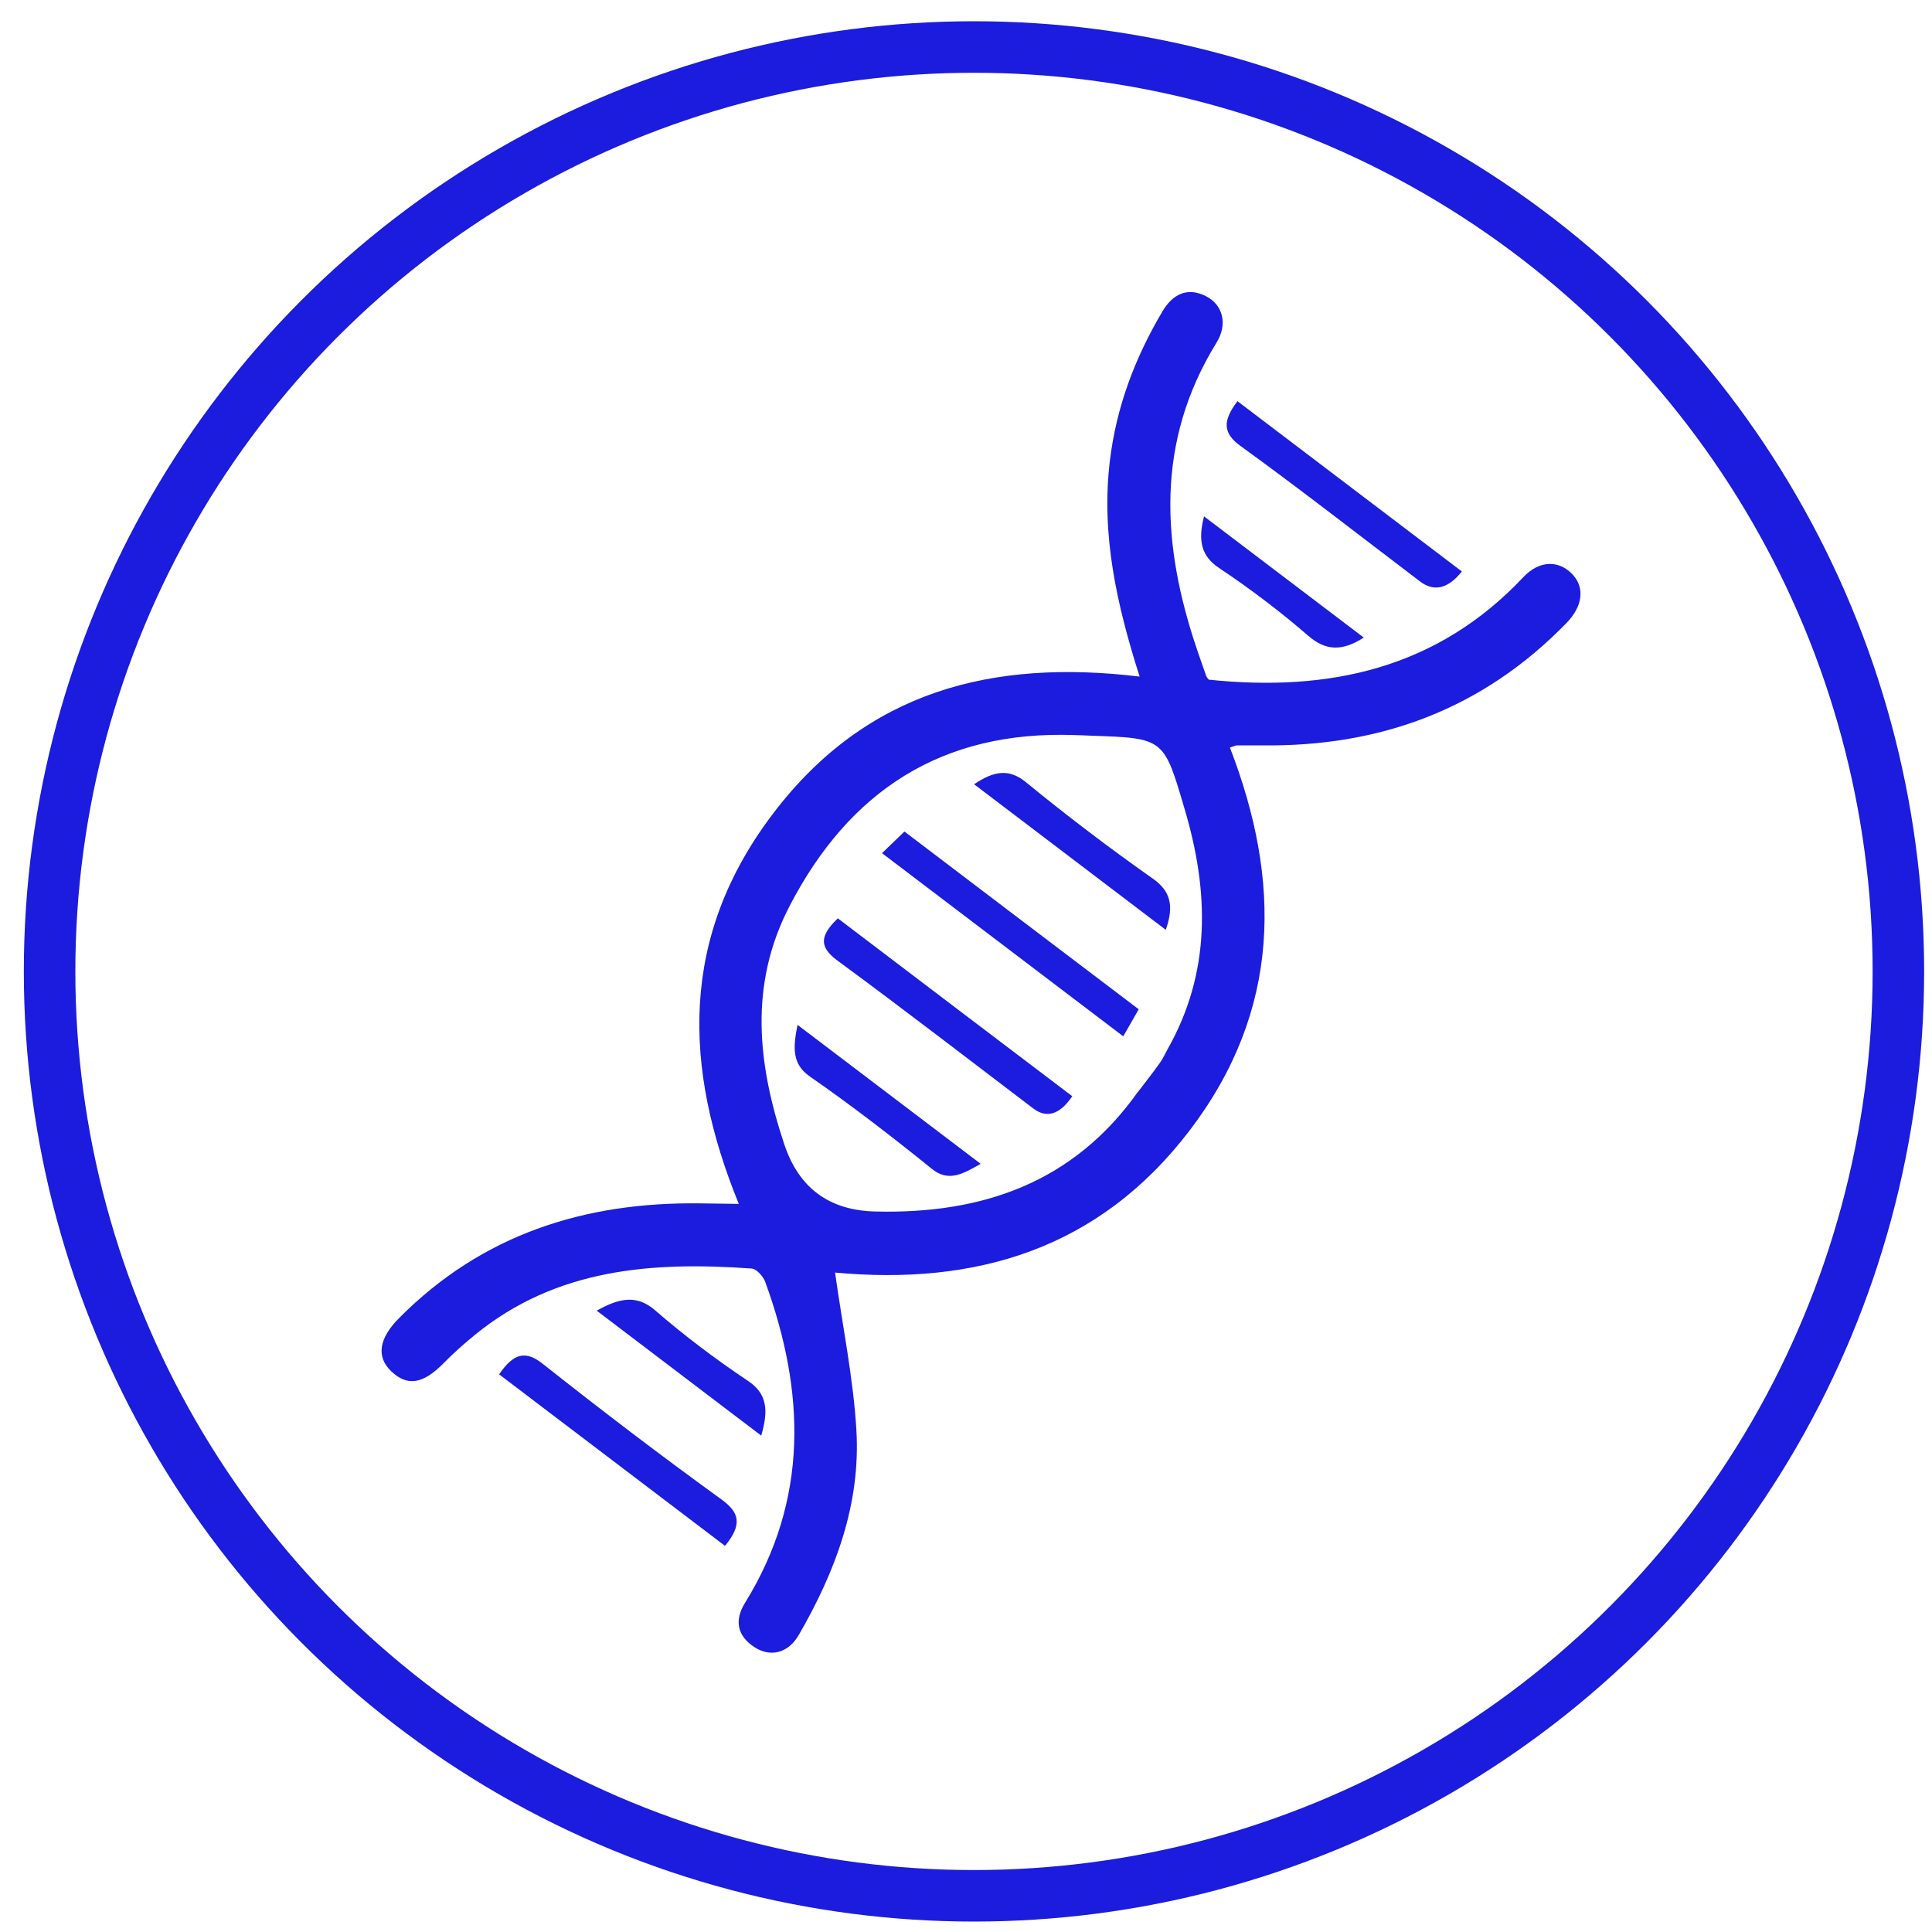
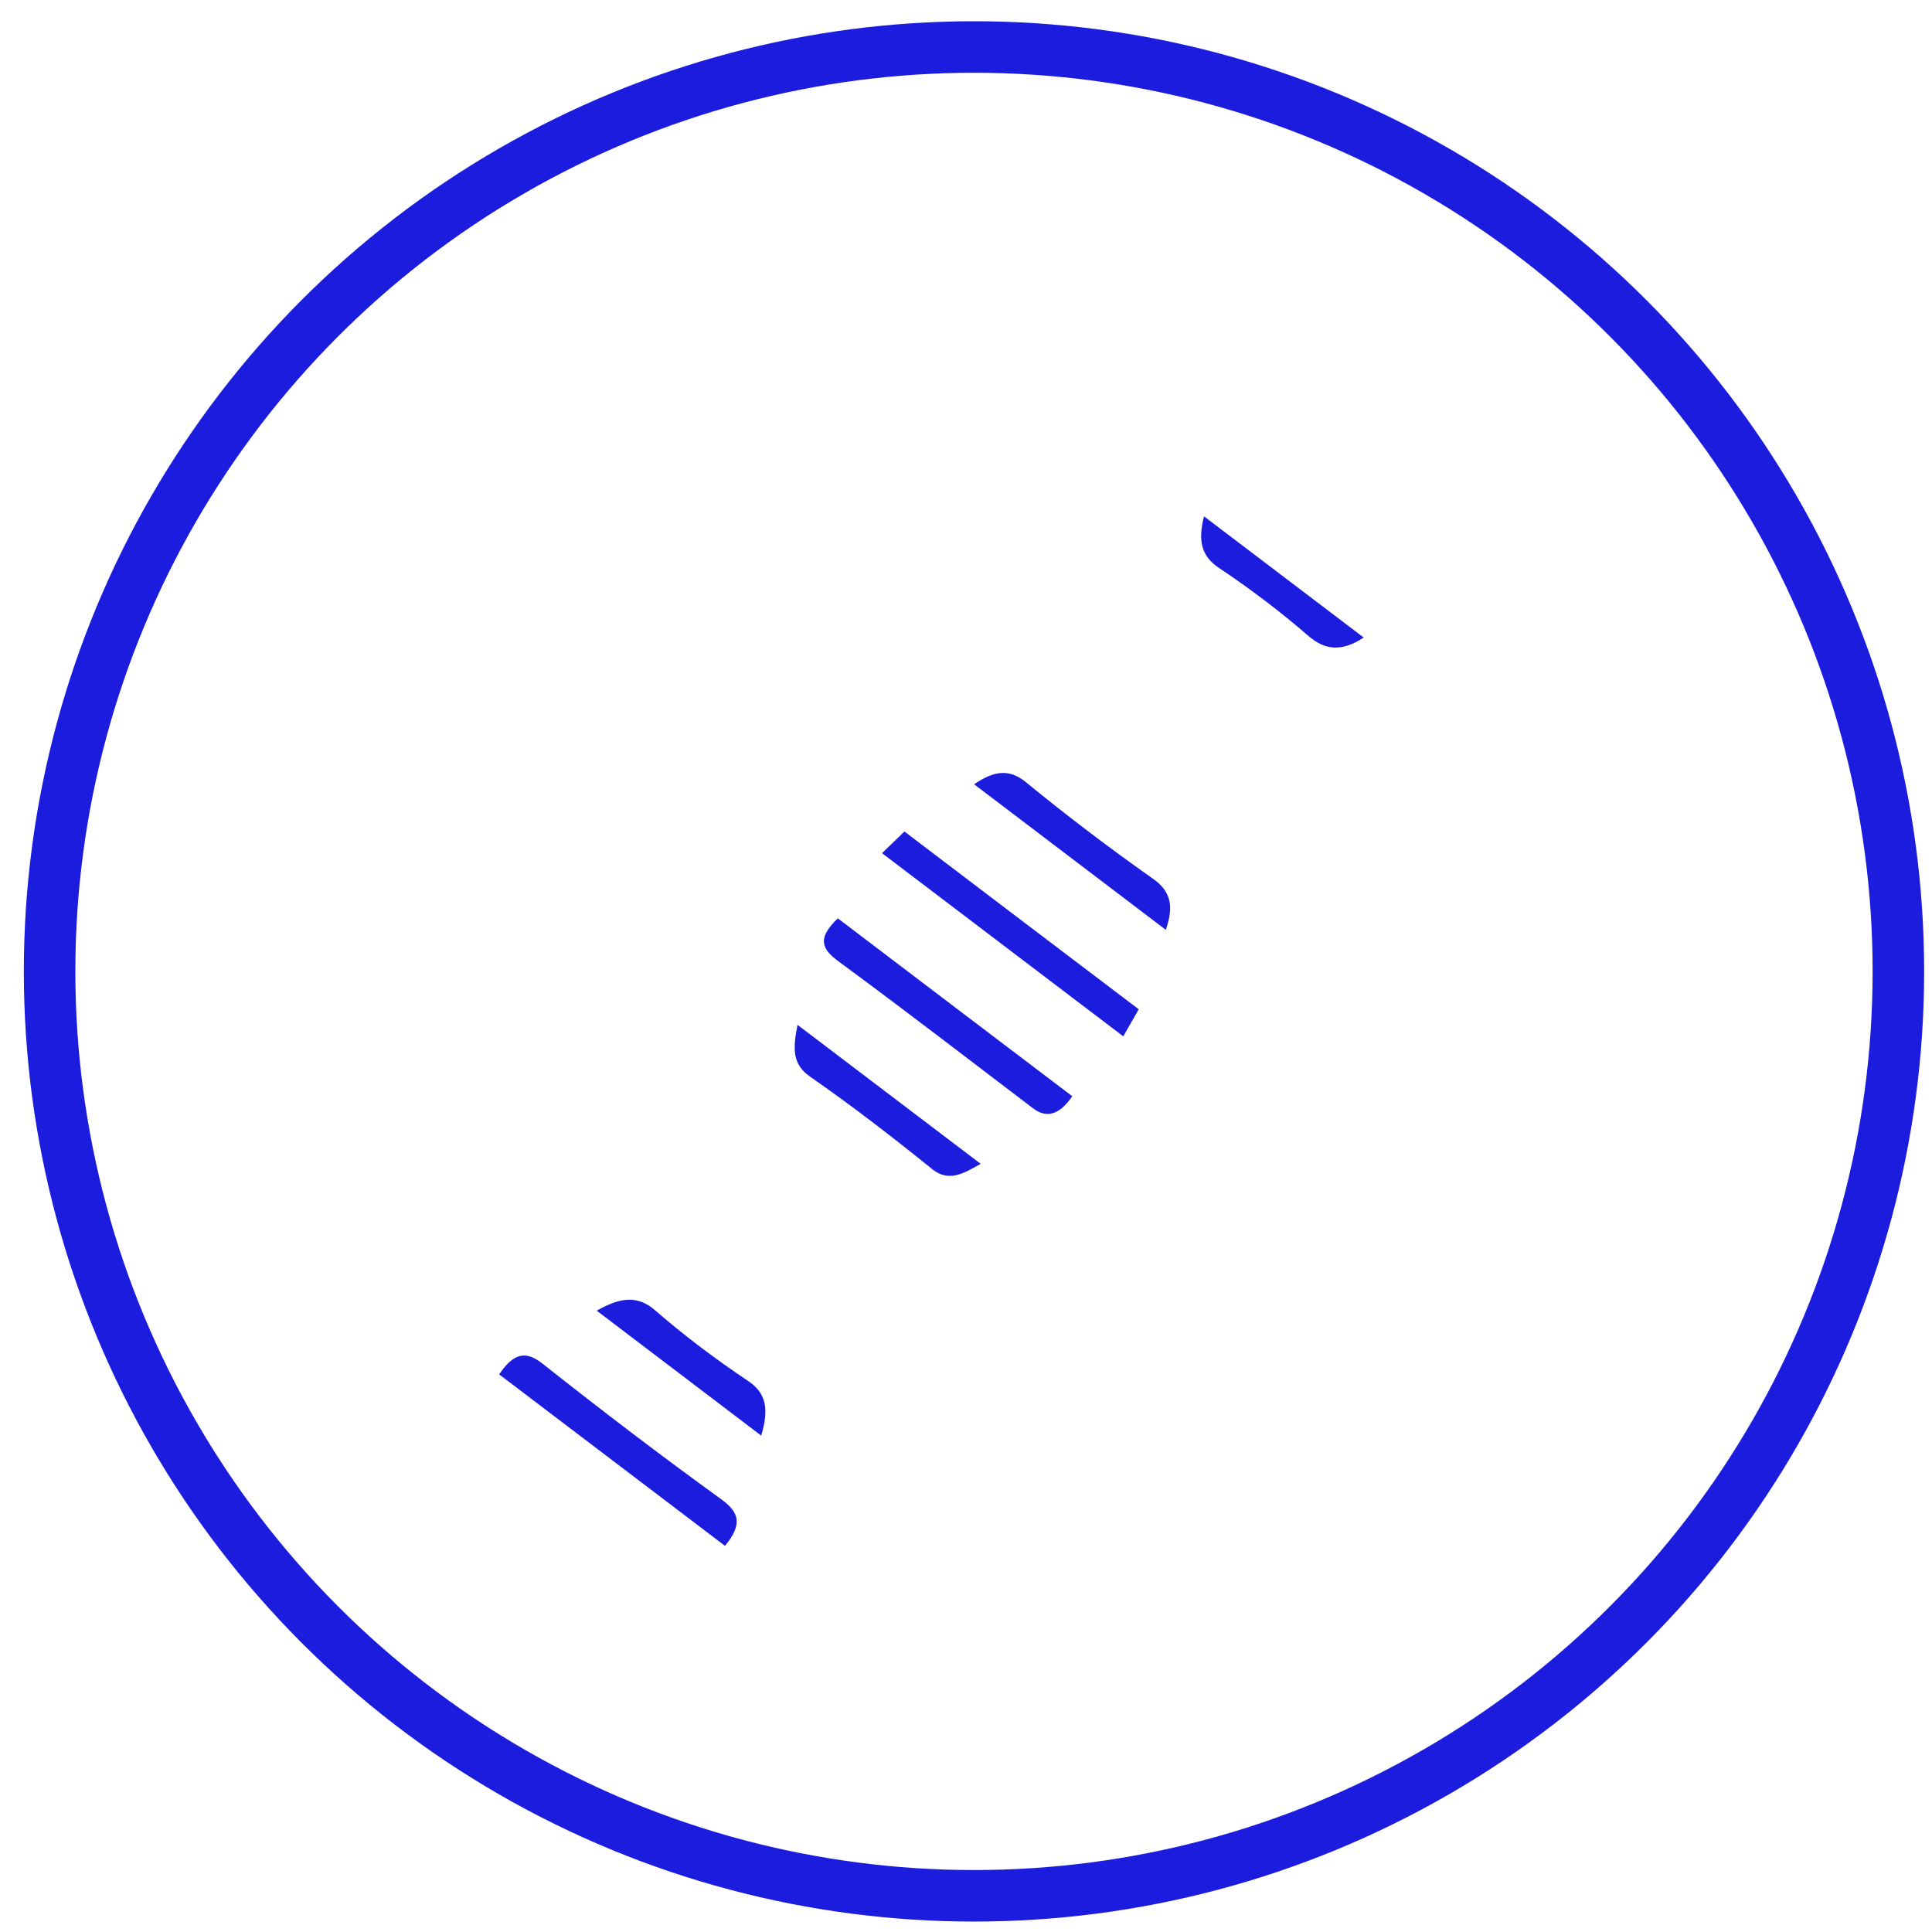
<svg xmlns="http://www.w3.org/2000/svg" id="Consulting" viewBox="0 0 150 150">
  <defs>
    <style> .cls-1 { fill: none; stroke: #1b1cdd; stroke-miterlimit: 10; stroke-width: 4px; } .cls-2 { fill: #1b1cdd; stroke-width: 0px; } </style>
  </defs>
  <g>
-     <path class="cls-2" d="M64.83,98.78c.59,4.22,1.42,8.22,1.66,12.25.34,5.75-1.63,11-4.48,15.92-.82,1.41-2.19,1.73-3.41.95-1.4-.9-1.58-2.12-.76-3.45,4.97-8.04,4.68-16.4,1.57-24.93-.16-.43-.67-1-1.05-1.03-7.7-.55-15.17-.02-21.5,5.16-.83.68-1.65,1.4-2.4,2.17-1.61,1.64-2.83,1.85-4.09.64-1.19-1.14-.93-2.57.61-4.12,6.45-6.5,14.4-9.03,23.37-8.91.89.01,1.78.02,3.01.04-4.35-10.65-4.59-20.78,2.68-30.33,7.25-9.53,17.04-11.98,28.44-10.61-1.79-5.62-3-11.06-2.31-16.75.5-4.18,1.95-8.01,4.08-11.6.76-1.28,1.88-1.94,3.37-1.19,1.3.65,1.74,2.15.82,3.63-4.75,7.71-4.26,15.72-1.48,23.88.23.66.45,1.32.69,1.98.04.11.13.2.2.29,9.33.97,17.73-.85,24.42-7.96,1.25-1.33,2.79-1.34,3.85-.18.94,1.03.74,2.46-.48,3.72-6.49,6.69-14.47,9.65-23.71,9.52-.64,0-1.27,0-1.91,0-.06,0-.12.04-.53.17,4.01,10.37,3.97,20.38-3.09,29.68-7.08,9.32-16.71,12.09-27.58,11.08ZM88.35,84.78c.58-.76,1.17-1.51,1.72-2.28.22-.31.37-.66.56-1,3.4-5.99,3.25-12.23,1.36-18.63-1.63-5.54-1.58-5.56-7.26-5.75-.44-.02-.89-.04-1.33-.05-10.25-.36-17.45,4.31-22.1,13.28-3.17,6.11-2.48,12.28-.41,18.49q1.7,5.1,7.07,5.22c8.3.21,15.39-2.24,20.38-9.28Z" />
    <g>
      <path class="cls-2" d="M38.75,106.71c1.12-1.65,2.05-1.88,3.38-.83,4.56,3.61,9.18,7.13,13.89,10.54,1.36.99,1.66,1.91.27,3.6-5.84-4.43-11.69-8.87-17.53-13.31Z" />
-       <path class="cls-2" d="M96.08,31.15c5.83,4.42,11.63,8.82,17.42,13.22q-1.61,2.01-3.24.78c-4.64-3.52-9.23-7.11-13.94-10.52-1.36-.98-1.43-1.92-.24-3.49Z" />
      <path class="cls-2" d="M59.1,111.46c-4.34-3.29-8.49-6.45-12.77-9.7,1.8-1.02,3.15-1.23,4.53-.03,2.28,1.98,4.7,3.8,7.21,5.48,1.44.96,1.64,2.2,1.03,4.25Z" />
      <path class="cls-2" d="M105.88,49.5c-1.71,1.11-2.99,1-4.3-.13-2.19-1.9-4.52-3.66-6.93-5.27-1.35-.9-1.67-2.07-1.17-4.01,4.16,3.16,8.24,6.25,12.4,9.41Z" />
      <path class="cls-2" d="M65.05,71.3c6.08,4.62,12.14,9.22,18.2,13.81q-1.45,2.14-3.03.95c-5.02-3.81-10-7.66-15.08-11.39-1.27-.93-1.79-1.76-.09-3.37Z" />
      <path class="cls-2" d="M88.41,78.36c-.43.76-.77,1.35-1.2,2.1-6.25-4.74-12.42-9.43-18.73-14.22.61-.59,1.13-1.09,1.74-1.68,6.05,4.6,12.07,9.16,18.19,13.8Z" />
      <path class="cls-2" d="M75.63,60.89c1.53-1.04,2.71-1.23,4.01-.17,3.2,2.62,6.49,5.12,9.87,7.5,1.35.95,1.67,2.08,1,3.97-4.97-3.77-9.89-7.51-14.88-11.3Z" />
      <path class="cls-2" d="M61.92,79.57c4.8,3.64,9.45,7.17,14.22,10.79-1.36.77-2.49,1.45-3.79.39-3.08-2.49-6.22-4.91-9.47-7.17-1.4-.97-1.31-2.24-.96-4.01Z" />
    </g>
  </g>
  <circle class="cls-1" cx="75.62" cy="75.42" r="71.77" />
</svg>